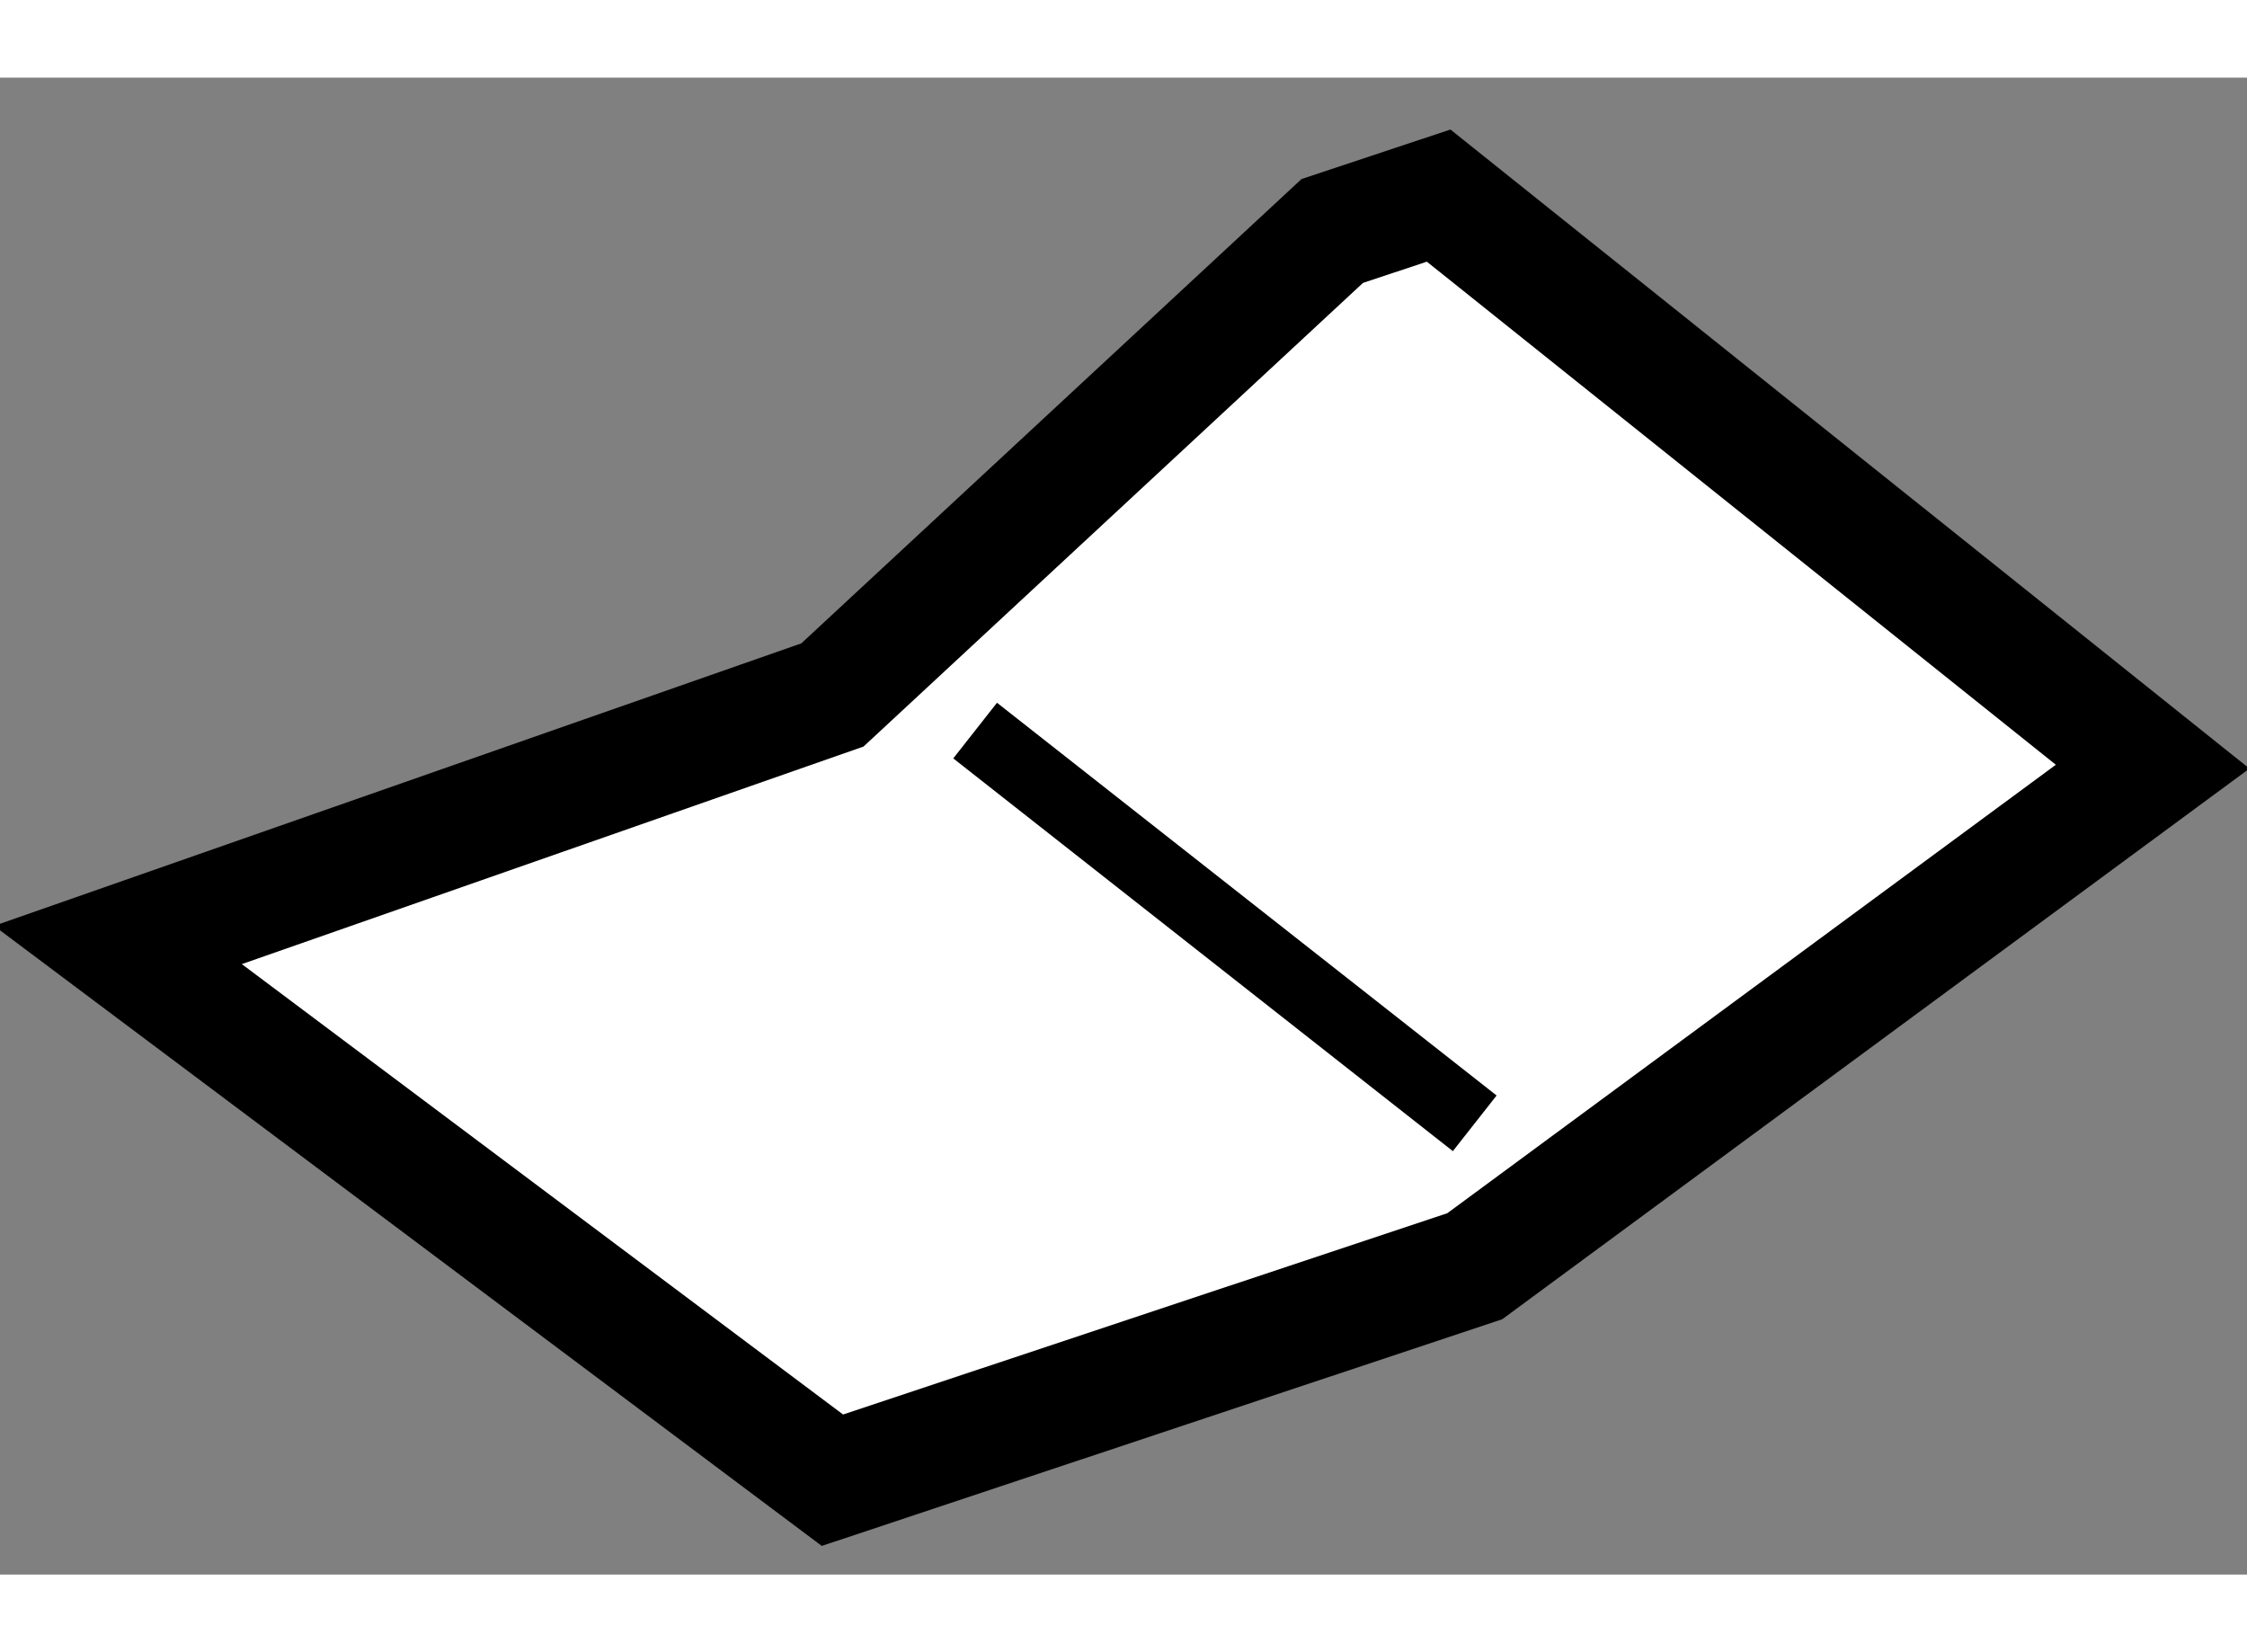
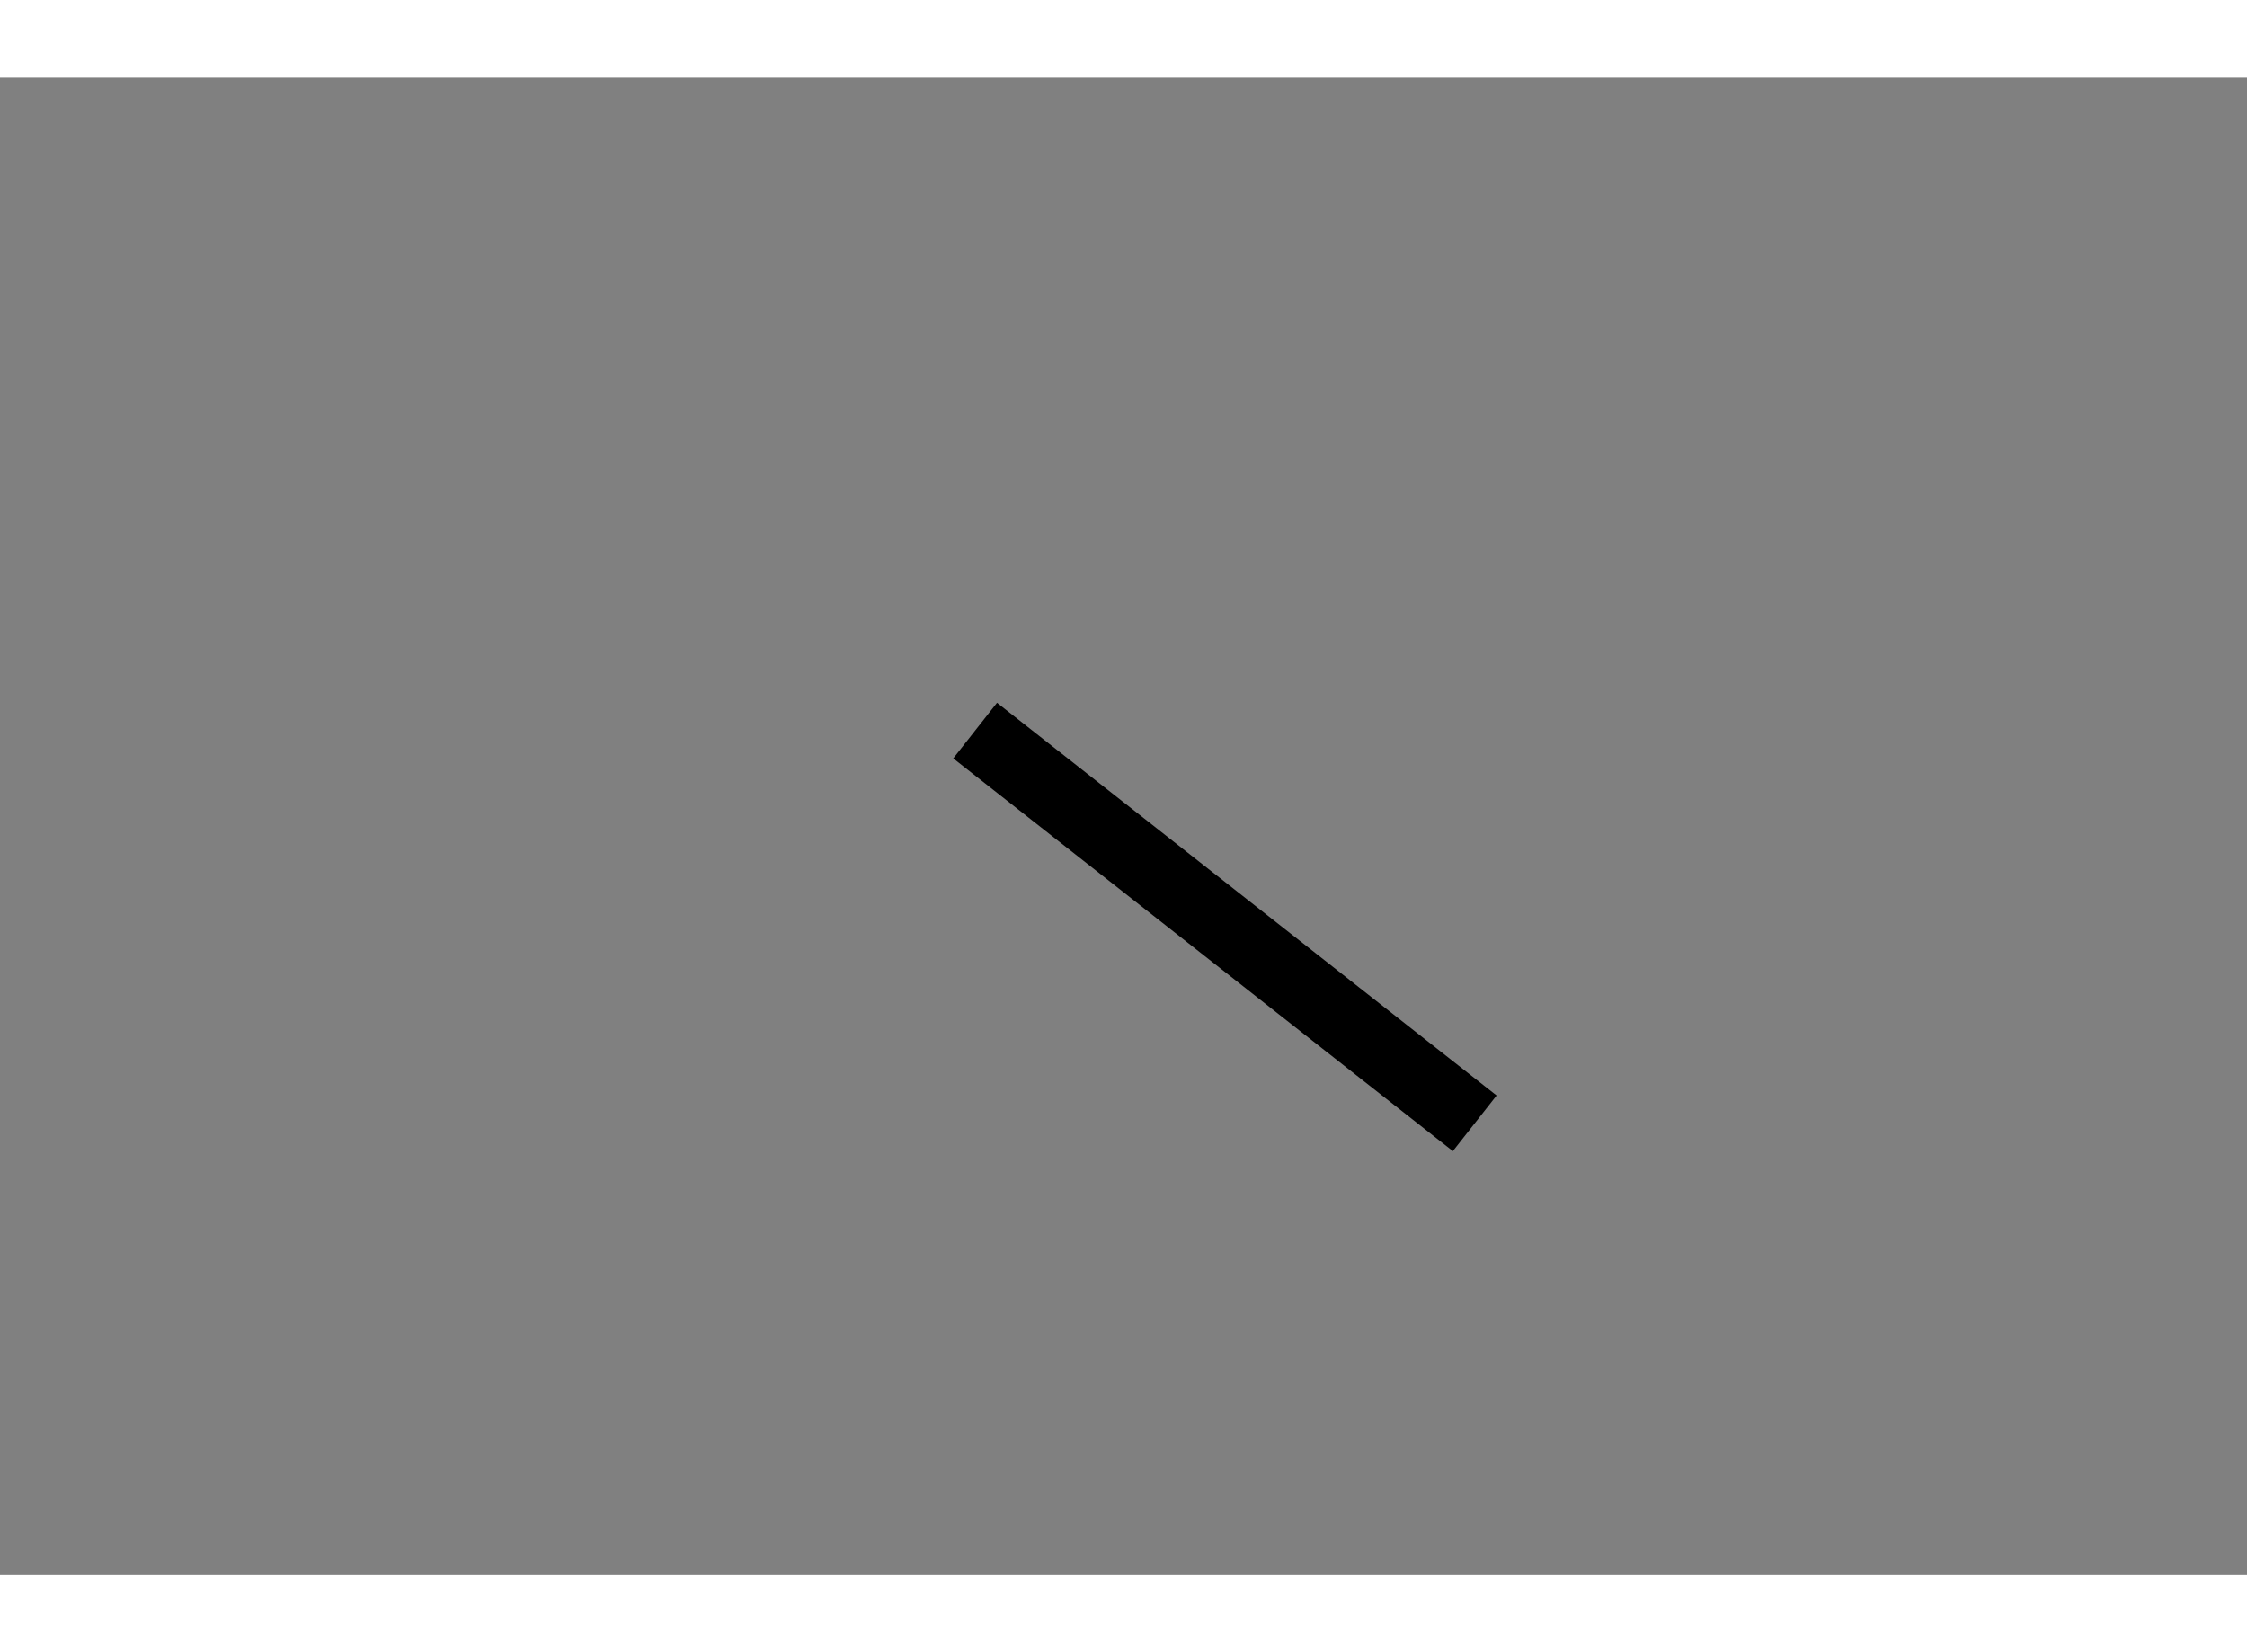
<svg xmlns="http://www.w3.org/2000/svg" version="1.1" x="0px" y="0px" width="244.8px" height="180px" viewBox="122.184 35.947 9.526 6.346" enable-background="new 0 0 244.8 180" xml:space="preserve">
  <rect x="122.184" y="35.947" width="9.526" height="6.346" fill="#808080" stroke="none" />
  <g>
-     <polygon fill="#FFFFFF" stroke="#000000" stroke-width="0.5" points="122.684,39.624 125.713,38.564 127.832,36.597     128.283,36.447 131.31,38.868 128.436,40.986 125.713,41.893   " />
    <line fill="none" stroke="#000000" stroke-width="0.3" x1="126.318" y1="38.715" x2="128.436" y2="40.38" />
  </g>
</svg>